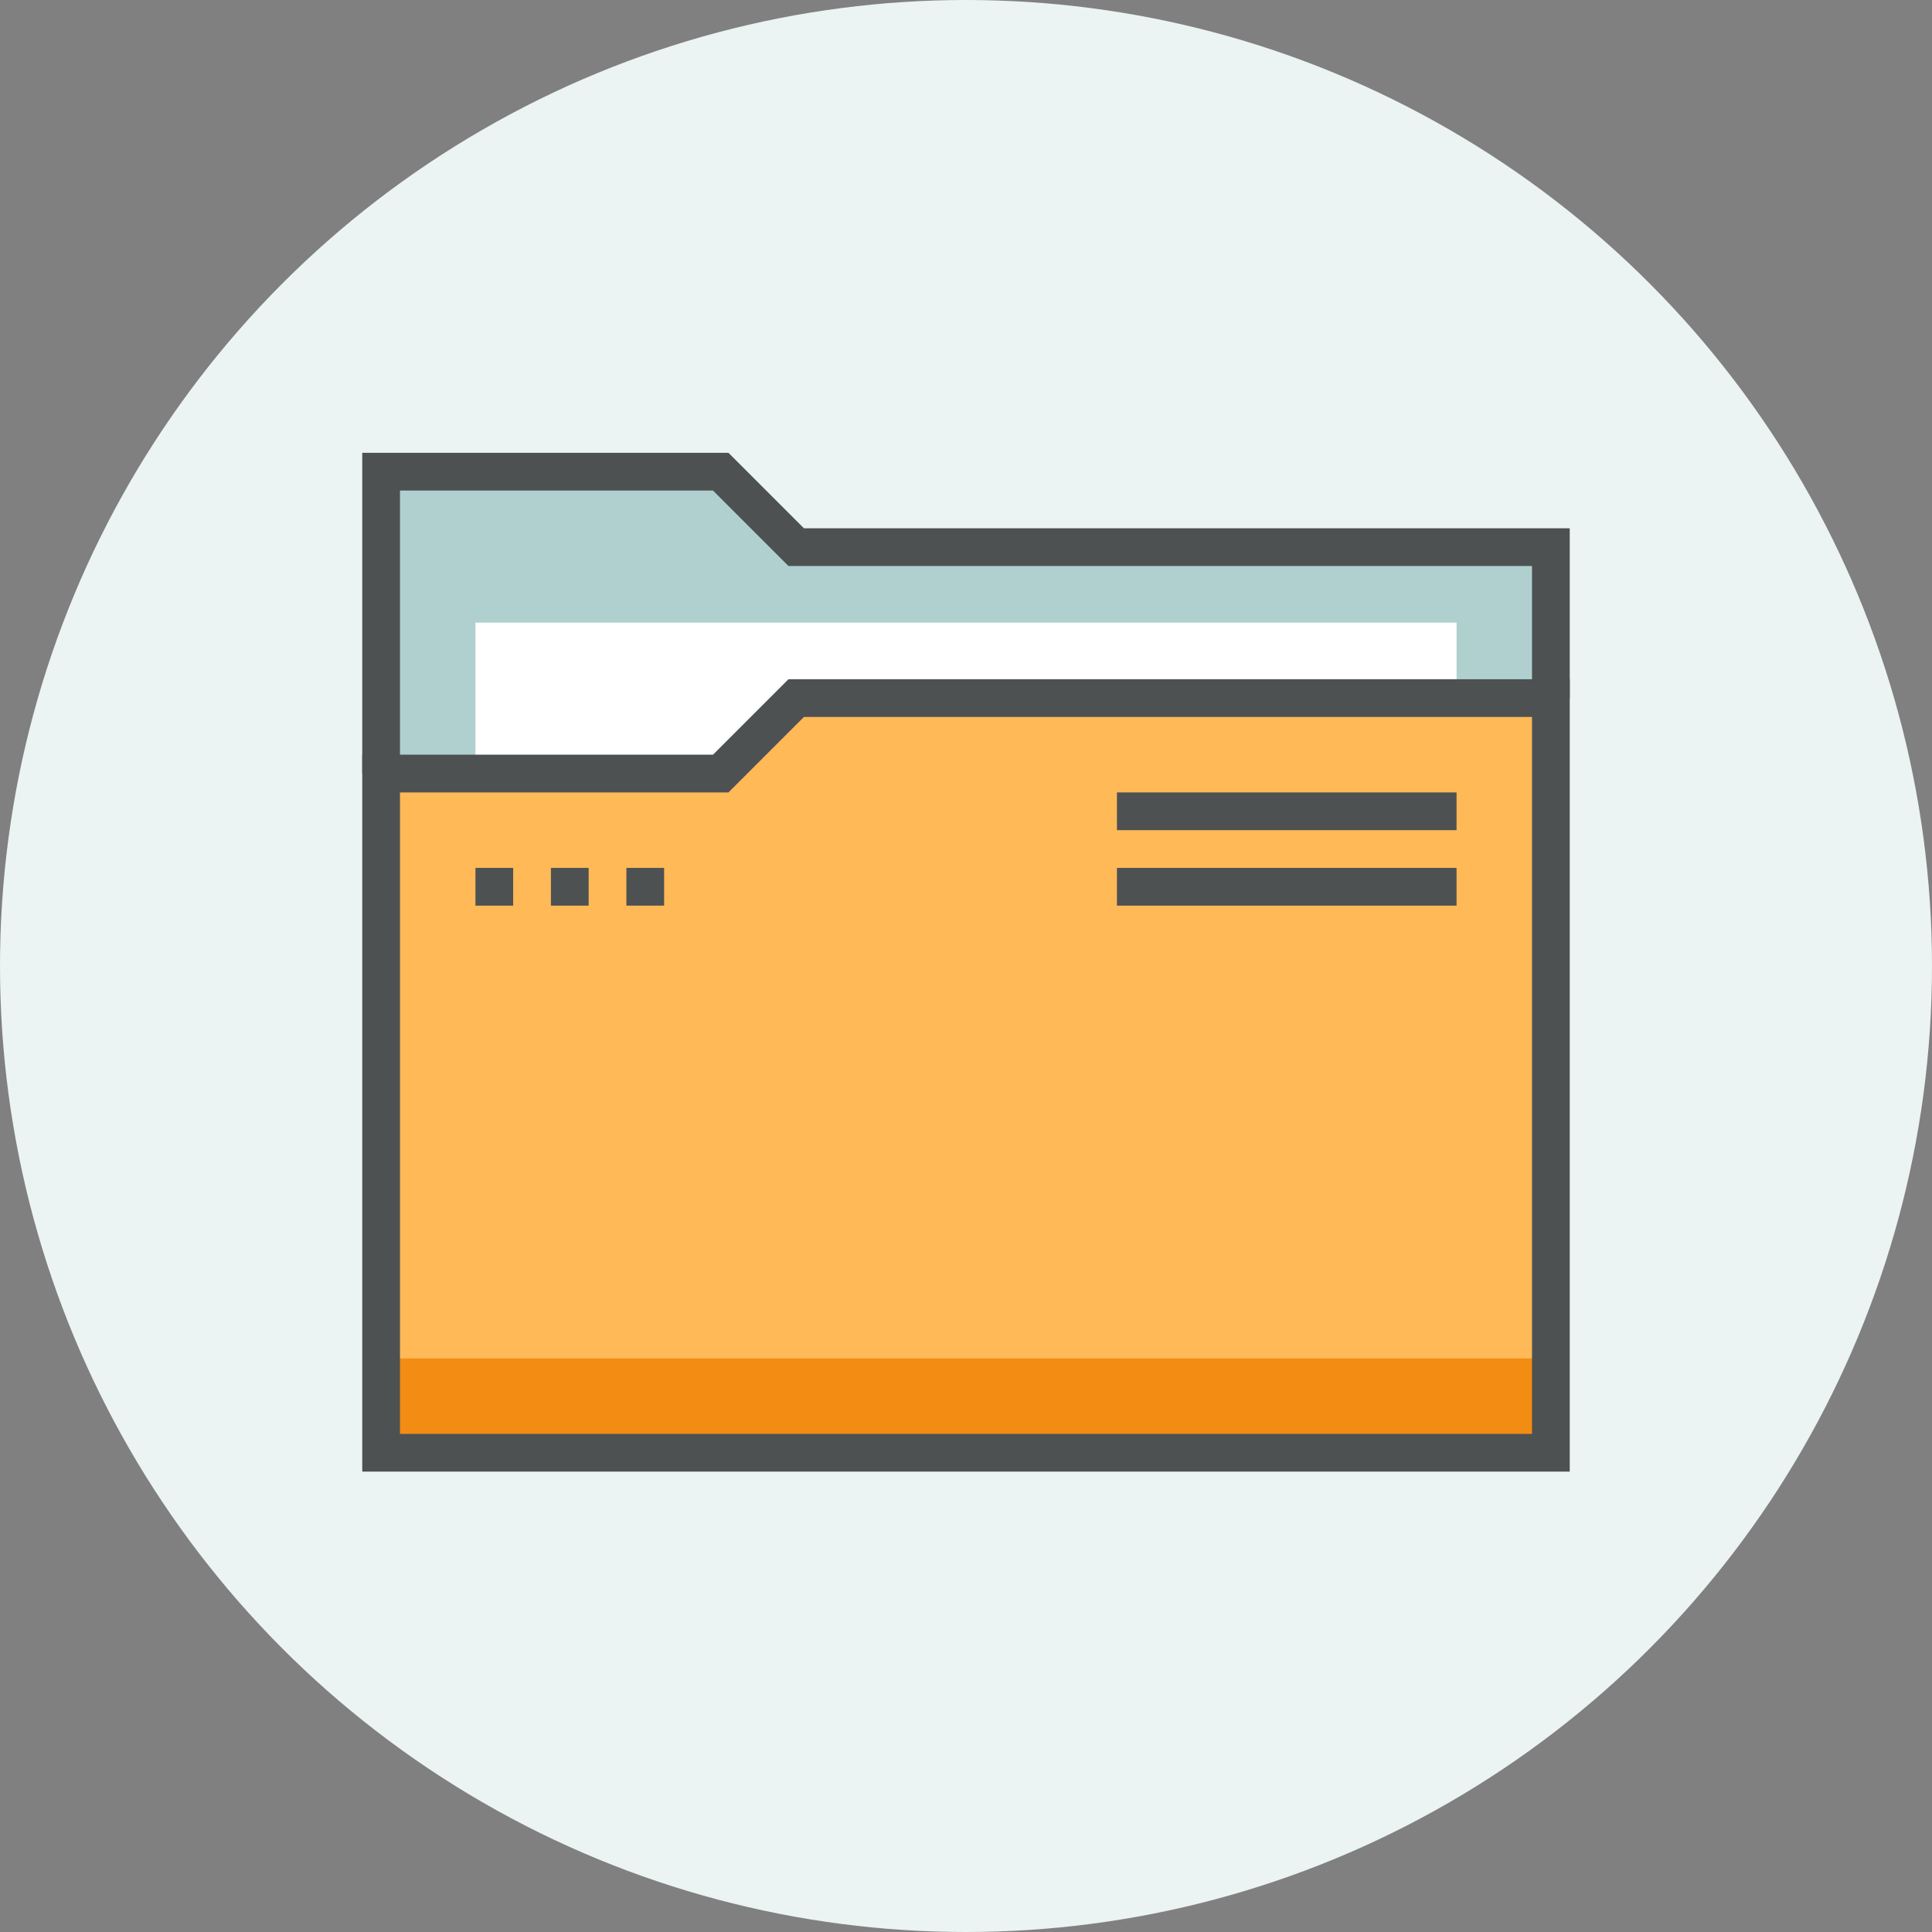
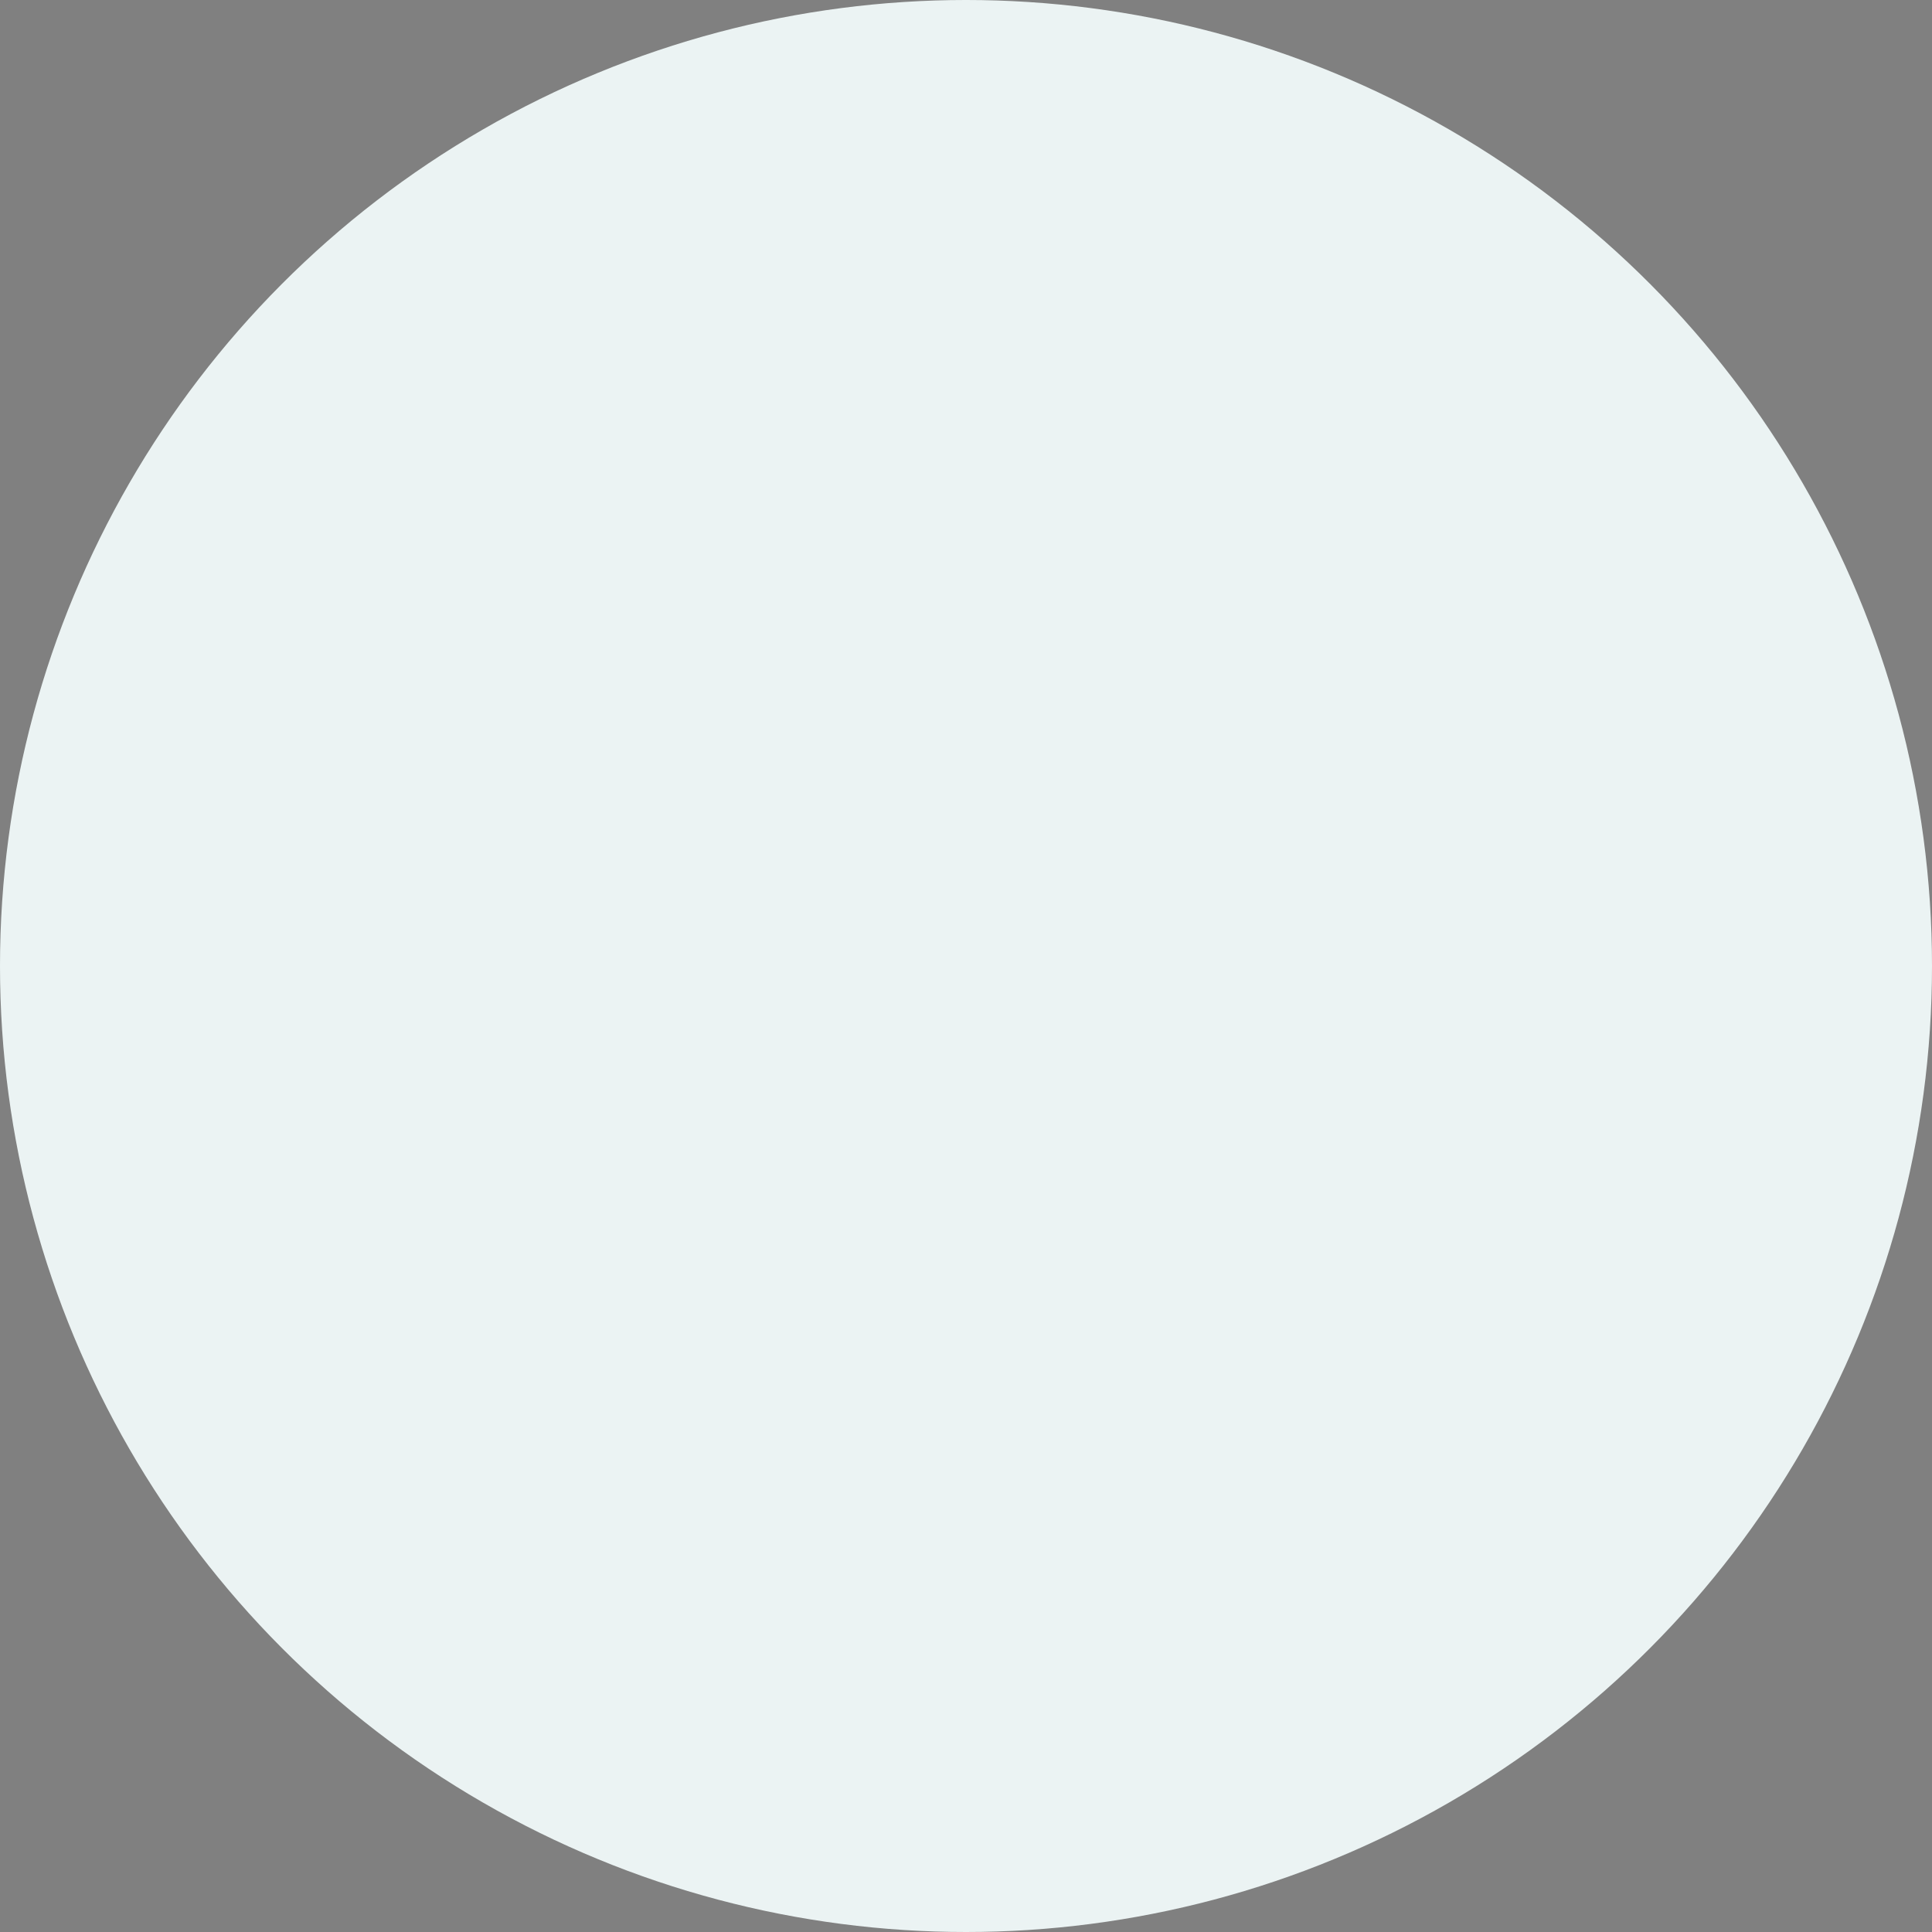
<svg xmlns="http://www.w3.org/2000/svg" width="64" height="64" viewBox="0 0 64 64" fill="none">
  <rect x="0" y="0" width="64" height="64" fill="#808080" stroke="none" />
  <circle cx="32" cy="32" r="32" fill="#EBF3F3" />
  <g clip-path="url(#clip0_1563_454)">
    <path d="M51.375 25.625V18.125H26.375L23.875 15.625H12.625V25.625H51.375Z" fill="#B0D0CF" />
    <path d="M48.25 20.625H15.75V25.625H48.25V20.625Z" fill="white" />
    <path d="M51.375 48.125H12.625V25.625H23.875L26.375 23.125H51.375V48.125Z" fill="#FFB957" />
    <path d="M51.375 45H12.625V48.125H51.375V45Z" fill="#F28C13" />
-     <path d="M52 48.75H12V25H23.619L26.119 22.5H52V48.75ZM13.25 47.5H50.75V23.75H26.631L24.131 26.25H13.25V47.5Z" fill="#4D5152" />
-     <path d="M13.25 25.625H12V15H24.131L26.631 17.5H52V23.125H50.75V18.75H26.119L23.619 16.25H13.25V25.625Z" fill="#4D5152" />
-     <path d="M48.25 26.25H37V27.5H48.25V26.25Z" fill="#4D5152" />
    <path d="M48.25 28.75H37V30H48.25V28.75Z" fill="#4D5152" />
    <path d="M17 28.75H15.75V30H17V28.75Z" fill="#4D5152" />
-     <path d="M19.5 28.75H18.25V30H19.5V28.75Z" fill="#4D5152" />
    <path d="M22 28.75H20.75V30H22V28.75Z" fill="#4D5152" />
  </g>
  <defs>
    <clipPath id="clip0_1563_454">
-       <rect width="40" height="33.75" fill="white" transform="translate(12 15)" />
-     </clipPath>
+       </clipPath>
  </defs>
</svg>